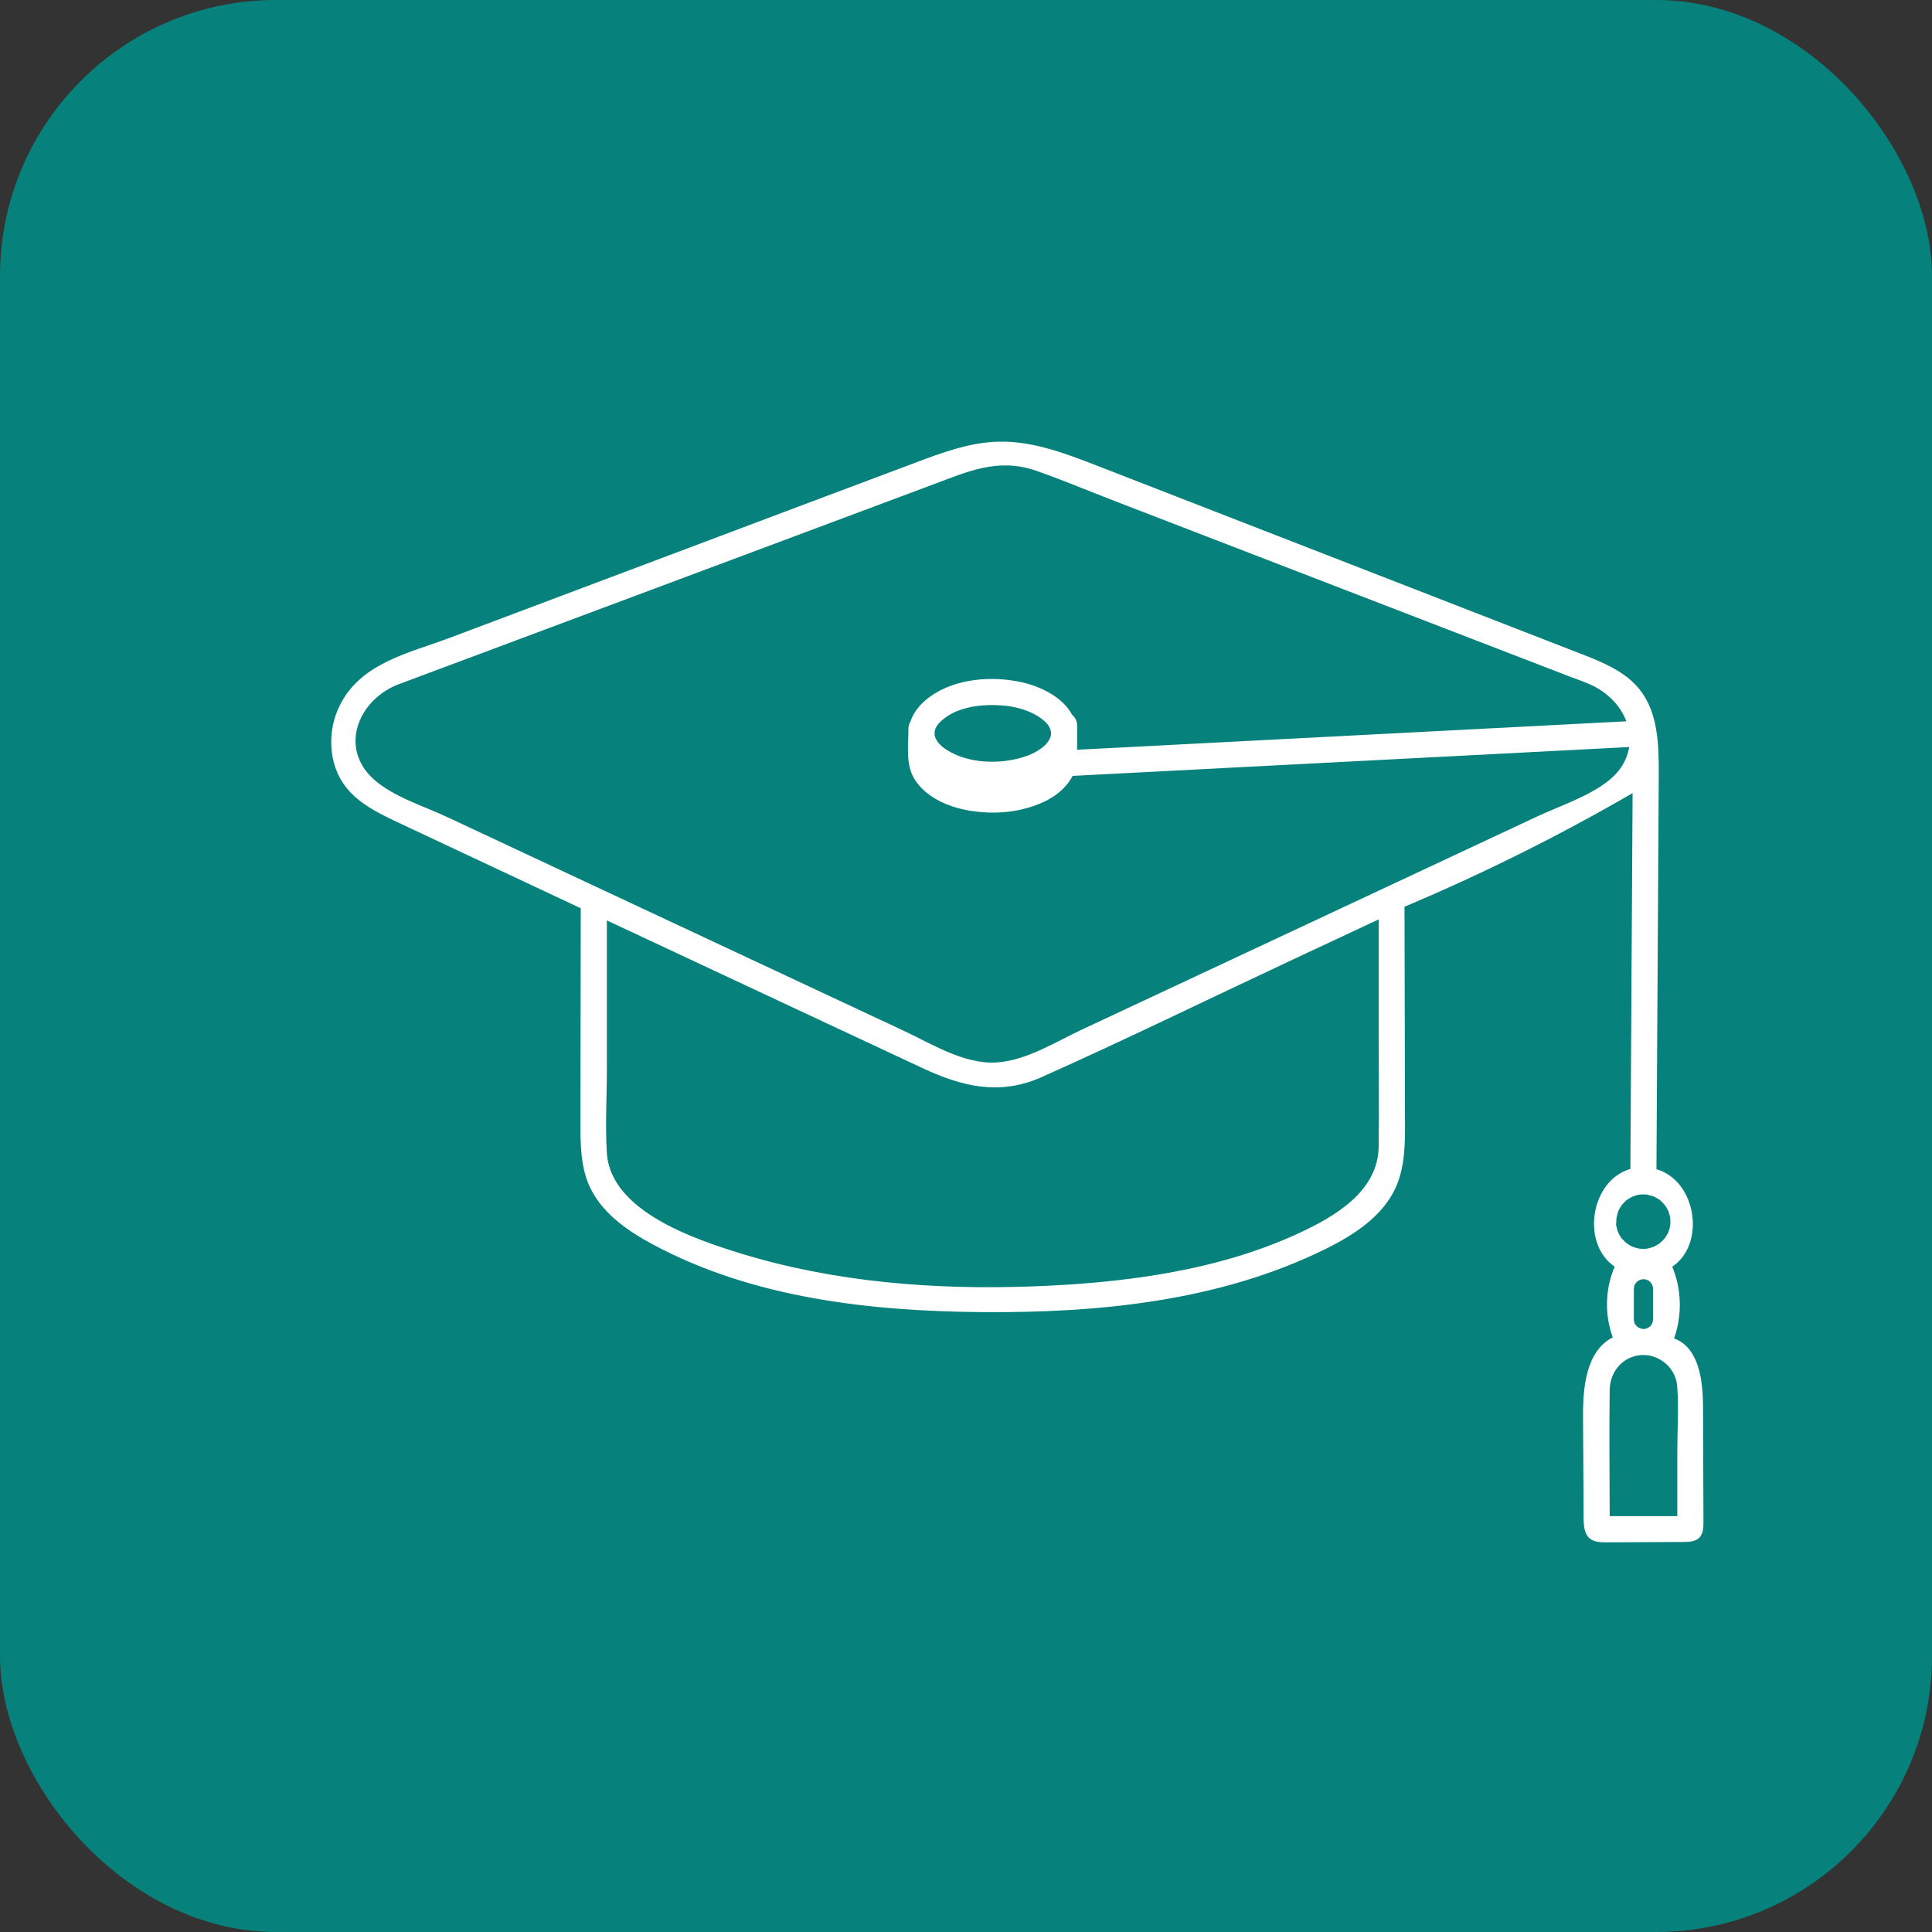
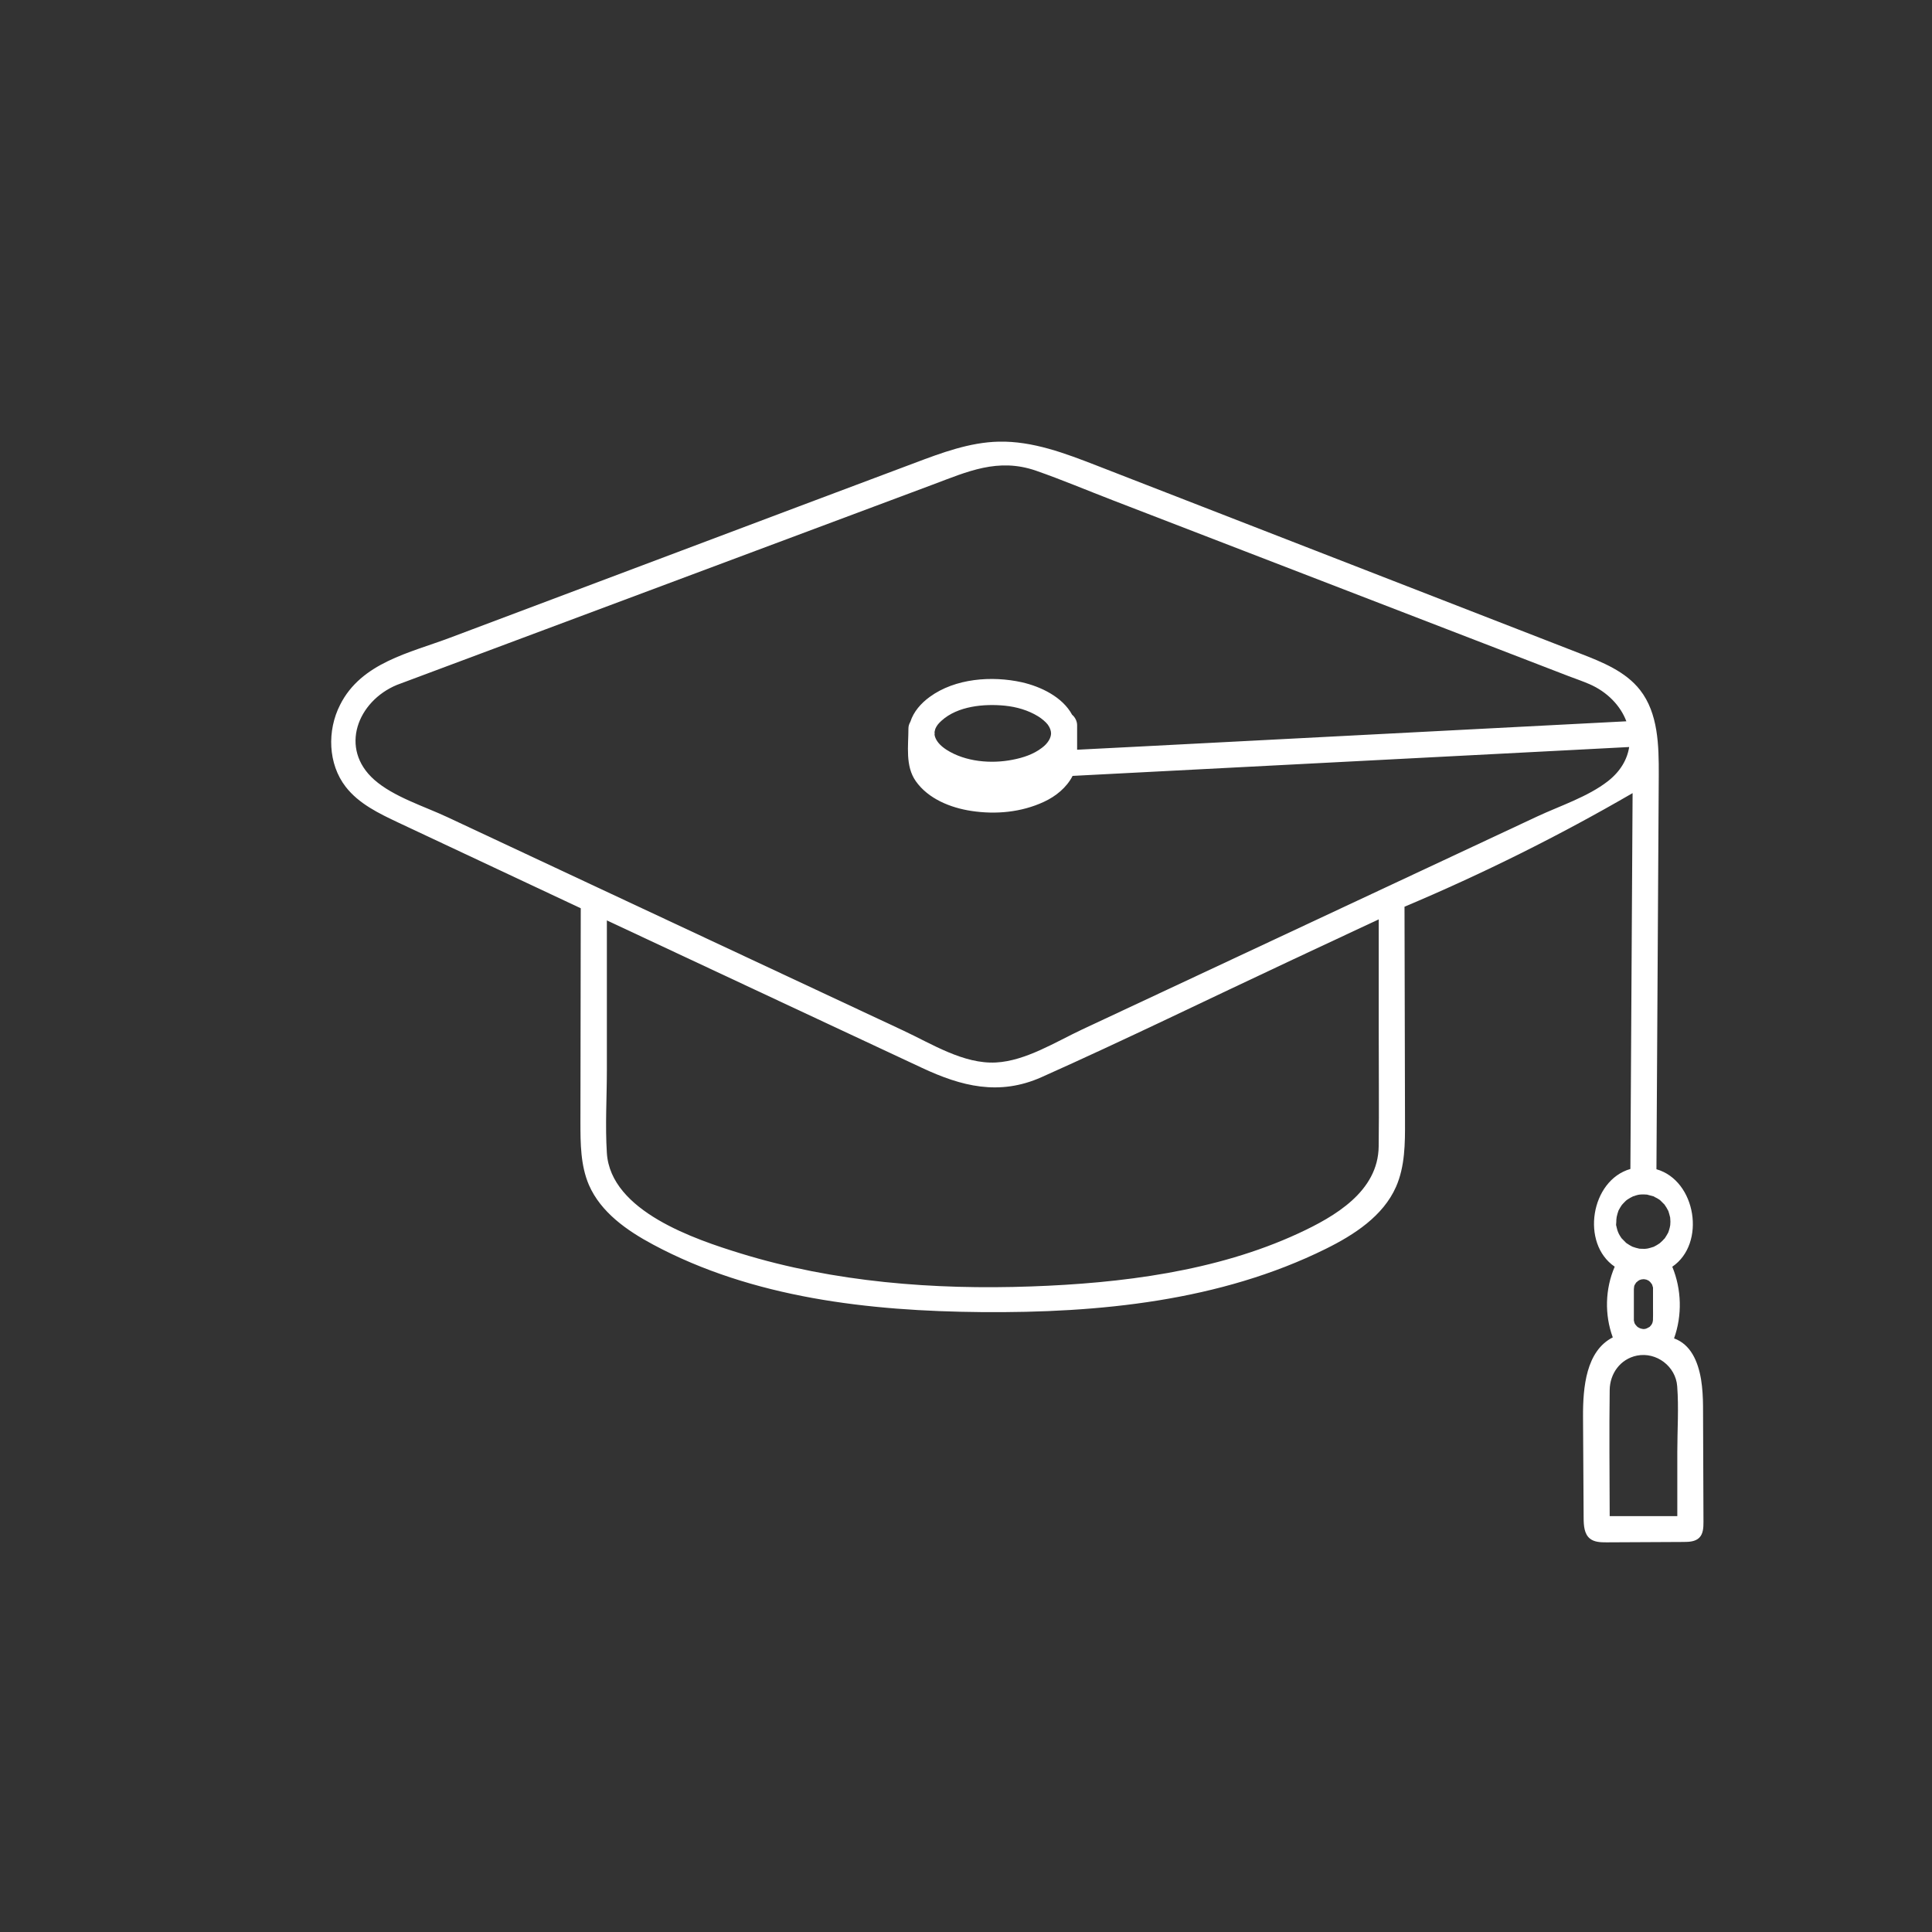
<svg xmlns="http://www.w3.org/2000/svg" width="35" height="35" viewBox="0 0 35 35" fill="none">
  <rect x="0" y="0" width="35" height="35" fill="#333333" stroke="none" />
-   <rect width="35" height="35" rx="5" fill="#06817B" />
-   <path d="M30.816 24.987C30.759 24.656 30.627 24.355 30.327 24.246C30.477 23.829 30.464 23.357 30.295 22.948C30.912 22.528 30.726 21.385 30.008 21.182C30.022 18.802 30.036 16.42 30.05 14.04C30.052 13.504 30.041 12.922 29.711 12.5C29.448 12.164 29.029 11.995 28.631 11.841C25.712 10.705 22.792 9.571 19.873 8.436C19.299 8.213 18.707 7.987 18.092 8.001C17.567 8.013 17.063 8.201 16.572 8.386C15.166 8.913 13.764 9.441 12.362 9.969C10.961 10.497 9.558 11.025 8.155 11.552C7.424 11.828 6.545 12.003 6.161 12.769C5.923 13.235 5.942 13.84 6.262 14.253C6.5 14.561 6.866 14.737 7.218 14.903C8.319 15.419 9.421 15.937 10.521 16.454C10.52 17.745 10.517 19.037 10.515 20.328C10.515 20.714 10.517 21.113 10.669 21.467C10.884 21.961 11.355 22.292 11.832 22.547C13.635 23.513 15.738 23.752 17.783 23.77C19.915 23.788 22.105 23.57 24.016 22.625C24.534 22.369 25.056 22.03 25.29 21.501C25.453 21.131 25.455 20.713 25.453 20.308C25.451 19.014 25.448 17.721 25.444 16.426C26.863 15.828 28.244 15.141 29.576 14.368C29.562 16.637 29.55 18.908 29.536 21.177C28.816 21.382 28.633 22.527 29.252 22.947C29.078 23.349 29.066 23.818 29.217 24.228C28.735 24.474 28.675 25.125 28.678 25.667C28.682 26.279 28.685 26.889 28.689 27.501C28.69 27.636 28.699 27.79 28.804 27.874C28.885 27.938 28.997 27.941 29.101 27.941C29.567 27.938 30.033 27.937 30.5 27.934C30.601 27.934 30.712 27.928 30.783 27.858C30.856 27.787 30.86 27.672 30.86 27.57C30.858 26.87 30.855 26.171 30.852 25.471C30.851 25.317 30.842 25.148 30.816 24.987ZM29.735 24.074C29.794 24.078 29.738 24.073 29.724 24.068C29.714 24.066 29.69 24.053 29.69 24.053C29.681 24.049 29.674 24.045 29.666 24.039C29.655 24.028 29.642 24.015 29.631 24.004C29.669 24.042 29.634 24.007 29.625 23.994C29.62 23.986 29.616 23.976 29.61 23.968C29.606 23.952 29.602 23.937 29.599 23.921C29.599 23.921 29.599 23.921 29.599 23.92C29.599 23.91 29.599 23.9 29.599 23.891C29.599 23.858 29.599 23.828 29.599 23.795C29.599 23.695 29.599 23.594 29.599 23.492C29.599 23.454 29.599 23.416 29.599 23.378C29.599 23.37 29.599 23.361 29.599 23.353C29.599 23.339 29.606 23.307 29.603 23.311C29.606 23.301 29.607 23.291 29.611 23.282C29.62 23.268 29.628 23.254 29.637 23.24C29.638 23.238 29.638 23.237 29.638 23.237C29.64 23.235 29.642 23.234 29.645 23.231C29.651 23.227 29.672 23.209 29.672 23.207C29.68 23.202 29.689 23.198 29.697 23.192C29.698 23.191 29.7 23.191 29.701 23.189C29.712 23.185 29.725 23.182 29.736 23.178C29.735 23.179 29.763 23.174 29.774 23.174C29.792 23.174 29.794 23.174 29.812 23.175C29.753 23.171 29.809 23.177 29.823 23.181C29.827 23.182 29.831 23.184 29.835 23.185C29.826 23.182 29.858 23.196 29.866 23.2C29.879 23.209 29.914 23.244 29.876 23.206C29.889 23.219 29.901 23.231 29.914 23.244C29.875 23.205 29.915 23.249 29.924 23.262C29.927 23.266 29.929 23.273 29.932 23.279C29.936 23.291 29.939 23.304 29.943 23.317C29.945 23.319 29.945 23.321 29.946 23.322C29.946 23.324 29.946 23.326 29.946 23.328C29.946 23.333 29.946 23.342 29.946 23.349C29.946 23.373 29.946 23.396 29.946 23.422C29.946 23.518 29.946 23.615 29.946 23.711C29.946 23.779 29.948 23.846 29.945 23.914C29.945 23.91 29.942 23.941 29.939 23.951C29.938 23.958 29.935 23.963 29.933 23.969C29.932 23.972 29.931 23.975 29.929 23.979C29.924 23.987 29.918 23.996 29.914 24.004C29.911 24.007 29.896 24.025 29.89 24.031C29.887 24.033 29.886 24.035 29.884 24.038C29.883 24.039 29.882 24.039 29.882 24.039C29.873 24.045 29.833 24.063 29.835 24.064C29.826 24.067 29.814 24.07 29.805 24.074C29.802 24.074 29.8 24.075 29.798 24.075C29.789 24.075 29.781 24.077 29.774 24.077C29.754 24.075 29.753 24.075 29.735 24.074ZM29.663 24.038C29.637 24.022 29.654 24.031 29.663 24.038V24.038ZM29.614 23.273C29.617 23.263 29.619 23.256 29.614 23.273V23.273ZM29.382 22.432C29.39 22.444 29.41 22.461 29.382 22.432C29.383 22.433 29.383 22.433 29.382 22.432ZM30.261 22.065C30.262 22.076 30.262 22.086 30.261 22.065V22.065ZM29.576 21.68C29.555 21.687 29.567 21.684 29.576 21.68V21.68ZM29.13 14.151C28.766 14.435 28.259 14.599 27.846 14.792C26.989 15.194 26.133 15.594 25.274 15.996C23.386 16.881 21.496 17.764 19.606 18.649C19.128 18.873 18.581 19.22 18.042 19.248C17.458 19.279 16.88 18.911 16.367 18.671C14.482 17.789 12.597 16.907 10.711 16.024C9.842 15.617 8.971 15.209 8.102 14.802C7.687 14.607 7.13 14.436 6.78 14.126C6.14 13.559 6.478 12.703 7.19 12.408C10.426 11.198 13.663 9.989 16.898 8.779C17.524 8.545 18.078 8.288 18.768 8.527C19.239 8.691 19.702 8.887 20.167 9.066C22.184 9.844 24.202 10.623 26.219 11.401C26.953 11.684 27.686 11.967 28.42 12.25C28.545 12.297 28.672 12.341 28.795 12.394C29.117 12.534 29.357 12.784 29.463 13.067C26.499 13.221 23.535 13.374 20.572 13.528C20.219 13.546 19.866 13.564 19.513 13.582C19.513 13.434 19.513 13.284 19.513 13.136C19.513 13.069 19.478 12.994 19.422 12.948C19.25 12.629 18.86 12.439 18.512 12.36C17.971 12.24 17.305 12.287 16.843 12.625C16.685 12.74 16.551 12.891 16.492 13.076C16.471 13.111 16.457 13.153 16.457 13.196C16.457 13.512 16.397 13.876 16.59 14.151C16.817 14.473 17.221 14.634 17.598 14.691C18.041 14.758 18.5 14.716 18.909 14.527C19.127 14.427 19.324 14.266 19.431 14.056C22.46 13.899 25.49 13.742 28.52 13.585C28.851 13.568 29.182 13.55 29.514 13.533C29.479 13.757 29.358 13.972 29.13 14.151ZM24.976 20.769C24.966 21.583 24.186 22.037 23.52 22.345C22.03 23.034 20.303 23.248 18.682 23.305C16.922 23.368 15.11 23.228 13.421 22.708C12.597 22.454 11.062 21.945 10.994 20.889C10.962 20.389 10.994 19.878 10.994 19.378C10.994 18.477 10.994 17.575 10.994 16.674C12.131 17.206 13.267 17.738 14.403 18.27C15.169 18.628 15.936 18.986 16.702 19.345C17.413 19.678 18.098 19.857 18.868 19.514C20.395 18.832 21.9 18.095 23.415 17.386C23.936 17.143 24.457 16.899 24.977 16.655C24.977 17.323 24.977 17.991 24.977 18.659C24.976 19.36 24.985 20.064 24.976 20.769ZM17.058 13.055C17.35 12.79 17.829 12.747 18.203 12.784C18.413 12.805 18.627 12.866 18.808 12.978C18.871 13.017 18.942 13.076 18.98 13.125C19.026 13.188 19.04 13.241 19.041 13.286C19.04 13.323 19.03 13.364 19.002 13.412C18.971 13.463 18.93 13.507 18.876 13.547C18.724 13.665 18.533 13.727 18.347 13.763C17.956 13.841 17.49 13.801 17.149 13.584C17.037 13.512 16.947 13.42 16.929 13.307C16.933 13.322 16.933 13.252 16.929 13.265C16.933 13.241 16.948 13.195 16.943 13.206C16.971 13.14 17.006 13.102 17.058 13.055ZM29.386 21.828C29.395 21.817 29.403 21.809 29.386 21.828V21.828ZM29.282 22.092C29.282 22.08 29.294 22.017 29.282 22.075C29.285 22.062 29.287 22.05 29.29 22.036C29.297 22.003 29.306 21.974 29.317 21.942C29.319 21.939 29.319 21.938 29.319 21.935C29.32 21.932 29.322 21.931 29.323 21.926C29.333 21.91 29.341 21.893 29.351 21.876C29.36 21.862 29.368 21.849 29.376 21.837C29.378 21.834 29.381 21.831 29.383 21.827C29.403 21.805 29.422 21.784 29.444 21.763C29.444 21.763 29.451 21.757 29.457 21.75C29.465 21.744 29.484 21.729 29.485 21.729C29.516 21.708 29.549 21.691 29.582 21.674C29.6 21.669 29.619 21.662 29.637 21.656C29.649 21.652 29.662 21.649 29.674 21.646C29.674 21.646 29.687 21.644 29.698 21.642C29.709 21.641 29.729 21.639 29.729 21.639C29.746 21.638 29.763 21.638 29.779 21.638C29.796 21.638 29.813 21.639 29.83 21.641C29.833 21.641 29.835 21.641 29.838 21.641C29.841 21.642 29.843 21.642 29.847 21.644C29.884 21.653 29.922 21.663 29.959 21.674C29.96 21.674 29.962 21.676 29.963 21.676L29.964 21.677C29.981 21.69 30.005 21.698 30.023 21.709C30.034 21.716 30.044 21.722 30.055 21.729C30.061 21.733 30.067 21.736 30.071 21.74C30.073 21.743 30.076 21.746 30.082 21.75C30.104 21.772 30.127 21.795 30.149 21.817C30.152 21.82 30.155 21.821 30.156 21.824C30.157 21.826 30.157 21.827 30.159 21.83C30.17 21.845 30.18 21.861 30.19 21.877C30.2 21.894 30.208 21.911 30.218 21.928C30.219 21.931 30.221 21.933 30.222 21.935C30.222 21.936 30.223 21.939 30.225 21.942C30.237 21.98 30.247 22.016 30.256 22.054C30.256 22.055 30.257 22.058 30.257 22.061C30.258 22.085 30.26 22.107 30.261 22.131C30.261 22.15 30.26 22.171 30.258 22.191C30.258 22.192 30.258 22.192 30.258 22.194C30.253 22.225 30.246 22.254 30.237 22.283C30.233 22.299 30.227 22.314 30.221 22.33C30.219 22.331 30.219 22.332 30.218 22.335C30.2 22.369 30.18 22.401 30.159 22.433C30.157 22.435 30.157 22.436 30.156 22.436C30.155 22.436 30.155 22.437 30.155 22.437C30.143 22.446 30.134 22.461 30.122 22.472C30.114 22.481 30.068 22.521 30.071 22.52C30.05 22.535 30.027 22.549 30.005 22.562C29.994 22.568 29.983 22.573 29.971 22.58C29.967 22.583 29.964 22.584 29.962 22.586C29.959 22.587 29.953 22.589 29.948 22.59C29.917 22.6 29.886 22.61 29.854 22.617C29.848 22.618 29.835 22.619 29.828 22.621C29.819 22.622 29.809 22.622 29.798 22.624C29.764 22.625 29.73 22.622 29.697 22.621C29.695 22.621 29.693 22.619 29.691 22.619C29.672 22.615 29.654 22.611 29.634 22.605C29.616 22.6 29.598 22.594 29.579 22.587C29.581 22.589 29.581 22.589 29.582 22.589C29.581 22.589 29.579 22.587 29.578 22.587C29.57 22.584 29.554 22.575 29.562 22.579C29.54 22.568 29.519 22.556 29.498 22.542C29.485 22.534 29.473 22.524 29.46 22.517C29.459 22.516 29.457 22.514 29.455 22.512C29.428 22.485 29.403 22.458 29.376 22.432C29.366 22.416 29.355 22.401 29.346 22.386C29.338 22.374 29.333 22.363 29.327 22.352C29.325 22.346 29.315 22.323 29.312 22.318C29.303 22.295 29.295 22.271 29.29 22.247C29.287 22.234 29.284 22.222 29.281 22.209C29.28 22.205 29.28 22.202 29.278 22.201C29.278 22.197 29.278 22.191 29.277 22.184C29.281 22.153 29.281 22.122 29.282 22.092ZM29.161 25.18C29.165 24.883 29.354 24.619 29.655 24.558C30.009 24.488 30.358 24.754 30.384 25.113C30.414 25.503 30.386 25.905 30.386 26.296C30.386 26.686 30.386 27.077 30.386 27.466C29.977 27.466 29.57 27.466 29.161 27.466C29.159 26.705 29.151 25.942 29.161 25.18Z" fill="white" />
+   <path d="M30.816 24.987C30.759 24.656 30.627 24.355 30.327 24.246C30.477 23.829 30.464 23.357 30.295 22.948C30.912 22.528 30.726 21.385 30.008 21.182C30.022 18.802 30.036 16.42 30.05 14.04C30.052 13.504 30.041 12.922 29.711 12.5C29.448 12.164 29.029 11.995 28.631 11.841C25.712 10.705 22.792 9.571 19.873 8.436C19.299 8.213 18.707 7.987 18.092 8.001C17.567 8.013 17.063 8.201 16.572 8.386C15.166 8.913 13.764 9.441 12.362 9.969C10.961 10.497 9.558 11.025 8.155 11.552C7.424 11.828 6.545 12.003 6.161 12.769C5.923 13.235 5.942 13.84 6.262 14.253C6.5 14.561 6.866 14.737 7.218 14.903C8.319 15.419 9.421 15.937 10.521 16.454C10.52 17.745 10.517 19.037 10.515 20.328C10.515 20.714 10.517 21.113 10.669 21.467C10.884 21.961 11.355 22.292 11.832 22.547C13.635 23.513 15.738 23.752 17.783 23.77C19.915 23.788 22.105 23.57 24.016 22.625C24.534 22.369 25.056 22.03 25.29 21.501C25.453 21.131 25.455 20.713 25.453 20.308C25.451 19.014 25.448 17.721 25.444 16.426C26.863 15.828 28.244 15.141 29.576 14.368C29.562 16.637 29.55 18.908 29.536 21.177C28.816 21.382 28.633 22.527 29.252 22.947C29.078 23.349 29.066 23.818 29.217 24.228C28.735 24.474 28.675 25.125 28.678 25.667C28.682 26.279 28.685 26.889 28.689 27.501C28.69 27.636 28.699 27.79 28.804 27.874C28.885 27.938 28.997 27.941 29.101 27.941C29.567 27.938 30.033 27.937 30.5 27.934C30.601 27.934 30.712 27.928 30.783 27.858C30.856 27.787 30.86 27.672 30.86 27.57C30.858 26.87 30.855 26.171 30.852 25.471C30.851 25.317 30.842 25.148 30.816 24.987ZM29.735 24.074C29.794 24.078 29.738 24.073 29.724 24.068C29.714 24.066 29.69 24.053 29.69 24.053C29.681 24.049 29.674 24.045 29.666 24.039C29.655 24.028 29.642 24.015 29.631 24.004C29.669 24.042 29.634 24.007 29.625 23.994C29.62 23.986 29.616 23.976 29.61 23.968C29.606 23.952 29.602 23.937 29.599 23.921C29.599 23.921 29.599 23.921 29.599 23.92C29.599 23.91 29.599 23.9 29.599 23.891C29.599 23.858 29.599 23.828 29.599 23.795C29.599 23.695 29.599 23.594 29.599 23.492C29.599 23.454 29.599 23.416 29.599 23.378C29.599 23.37 29.599 23.361 29.599 23.353C29.599 23.339 29.606 23.307 29.603 23.311C29.606 23.301 29.607 23.291 29.611 23.282C29.62 23.268 29.628 23.254 29.637 23.24C29.638 23.238 29.638 23.237 29.638 23.237C29.64 23.235 29.642 23.234 29.645 23.231C29.651 23.227 29.672 23.209 29.672 23.207C29.68 23.202 29.689 23.198 29.697 23.192C29.698 23.191 29.7 23.191 29.701 23.189C29.712 23.185 29.725 23.182 29.736 23.178C29.735 23.179 29.763 23.174 29.774 23.174C29.792 23.174 29.794 23.174 29.812 23.175C29.753 23.171 29.809 23.177 29.823 23.181C29.827 23.182 29.831 23.184 29.835 23.185C29.826 23.182 29.858 23.196 29.866 23.2C29.879 23.209 29.914 23.244 29.876 23.206C29.889 23.219 29.901 23.231 29.914 23.244C29.875 23.205 29.915 23.249 29.924 23.262C29.927 23.266 29.929 23.273 29.932 23.279C29.936 23.291 29.939 23.304 29.943 23.317C29.945 23.319 29.945 23.321 29.946 23.322C29.946 23.324 29.946 23.326 29.946 23.328C29.946 23.333 29.946 23.342 29.946 23.349C29.946 23.373 29.946 23.396 29.946 23.422C29.946 23.518 29.946 23.615 29.946 23.711C29.946 23.779 29.948 23.846 29.945 23.914C29.945 23.91 29.942 23.941 29.939 23.951C29.938 23.958 29.935 23.963 29.933 23.969C29.932 23.972 29.931 23.975 29.929 23.979C29.924 23.987 29.918 23.996 29.914 24.004C29.887 24.033 29.886 24.035 29.884 24.038C29.883 24.039 29.882 24.039 29.882 24.039C29.873 24.045 29.833 24.063 29.835 24.064C29.826 24.067 29.814 24.07 29.805 24.074C29.802 24.074 29.8 24.075 29.798 24.075C29.789 24.075 29.781 24.077 29.774 24.077C29.754 24.075 29.753 24.075 29.735 24.074ZM29.663 24.038C29.637 24.022 29.654 24.031 29.663 24.038V24.038ZM29.614 23.273C29.617 23.263 29.619 23.256 29.614 23.273V23.273ZM29.382 22.432C29.39 22.444 29.41 22.461 29.382 22.432C29.383 22.433 29.383 22.433 29.382 22.432ZM30.261 22.065C30.262 22.076 30.262 22.086 30.261 22.065V22.065ZM29.576 21.68C29.555 21.687 29.567 21.684 29.576 21.68V21.68ZM29.13 14.151C28.766 14.435 28.259 14.599 27.846 14.792C26.989 15.194 26.133 15.594 25.274 15.996C23.386 16.881 21.496 17.764 19.606 18.649C19.128 18.873 18.581 19.22 18.042 19.248C17.458 19.279 16.88 18.911 16.367 18.671C14.482 17.789 12.597 16.907 10.711 16.024C9.842 15.617 8.971 15.209 8.102 14.802C7.687 14.607 7.13 14.436 6.78 14.126C6.14 13.559 6.478 12.703 7.19 12.408C10.426 11.198 13.663 9.989 16.898 8.779C17.524 8.545 18.078 8.288 18.768 8.527C19.239 8.691 19.702 8.887 20.167 9.066C22.184 9.844 24.202 10.623 26.219 11.401C26.953 11.684 27.686 11.967 28.42 12.25C28.545 12.297 28.672 12.341 28.795 12.394C29.117 12.534 29.357 12.784 29.463 13.067C26.499 13.221 23.535 13.374 20.572 13.528C20.219 13.546 19.866 13.564 19.513 13.582C19.513 13.434 19.513 13.284 19.513 13.136C19.513 13.069 19.478 12.994 19.422 12.948C19.25 12.629 18.86 12.439 18.512 12.36C17.971 12.24 17.305 12.287 16.843 12.625C16.685 12.74 16.551 12.891 16.492 13.076C16.471 13.111 16.457 13.153 16.457 13.196C16.457 13.512 16.397 13.876 16.59 14.151C16.817 14.473 17.221 14.634 17.598 14.691C18.041 14.758 18.5 14.716 18.909 14.527C19.127 14.427 19.324 14.266 19.431 14.056C22.46 13.899 25.49 13.742 28.52 13.585C28.851 13.568 29.182 13.55 29.514 13.533C29.479 13.757 29.358 13.972 29.13 14.151ZM24.976 20.769C24.966 21.583 24.186 22.037 23.52 22.345C22.03 23.034 20.303 23.248 18.682 23.305C16.922 23.368 15.11 23.228 13.421 22.708C12.597 22.454 11.062 21.945 10.994 20.889C10.962 20.389 10.994 19.878 10.994 19.378C10.994 18.477 10.994 17.575 10.994 16.674C12.131 17.206 13.267 17.738 14.403 18.27C15.169 18.628 15.936 18.986 16.702 19.345C17.413 19.678 18.098 19.857 18.868 19.514C20.395 18.832 21.9 18.095 23.415 17.386C23.936 17.143 24.457 16.899 24.977 16.655C24.977 17.323 24.977 17.991 24.977 18.659C24.976 19.36 24.985 20.064 24.976 20.769ZM17.058 13.055C17.35 12.79 17.829 12.747 18.203 12.784C18.413 12.805 18.627 12.866 18.808 12.978C18.871 13.017 18.942 13.076 18.98 13.125C19.026 13.188 19.04 13.241 19.041 13.286C19.04 13.323 19.03 13.364 19.002 13.412C18.971 13.463 18.93 13.507 18.876 13.547C18.724 13.665 18.533 13.727 18.347 13.763C17.956 13.841 17.49 13.801 17.149 13.584C17.037 13.512 16.947 13.42 16.929 13.307C16.933 13.322 16.933 13.252 16.929 13.265C16.933 13.241 16.948 13.195 16.943 13.206C16.971 13.14 17.006 13.102 17.058 13.055ZM29.386 21.828C29.395 21.817 29.403 21.809 29.386 21.828V21.828ZM29.282 22.092C29.282 22.08 29.294 22.017 29.282 22.075C29.285 22.062 29.287 22.05 29.29 22.036C29.297 22.003 29.306 21.974 29.317 21.942C29.319 21.939 29.319 21.938 29.319 21.935C29.32 21.932 29.322 21.931 29.323 21.926C29.333 21.91 29.341 21.893 29.351 21.876C29.36 21.862 29.368 21.849 29.376 21.837C29.378 21.834 29.381 21.831 29.383 21.827C29.403 21.805 29.422 21.784 29.444 21.763C29.444 21.763 29.451 21.757 29.457 21.75C29.465 21.744 29.484 21.729 29.485 21.729C29.516 21.708 29.549 21.691 29.582 21.674C29.6 21.669 29.619 21.662 29.637 21.656C29.649 21.652 29.662 21.649 29.674 21.646C29.674 21.646 29.687 21.644 29.698 21.642C29.709 21.641 29.729 21.639 29.729 21.639C29.746 21.638 29.763 21.638 29.779 21.638C29.796 21.638 29.813 21.639 29.83 21.641C29.833 21.641 29.835 21.641 29.838 21.641C29.841 21.642 29.843 21.642 29.847 21.644C29.884 21.653 29.922 21.663 29.959 21.674C29.96 21.674 29.962 21.676 29.963 21.676L29.964 21.677C29.981 21.69 30.005 21.698 30.023 21.709C30.034 21.716 30.044 21.722 30.055 21.729C30.061 21.733 30.067 21.736 30.071 21.74C30.073 21.743 30.076 21.746 30.082 21.75C30.104 21.772 30.127 21.795 30.149 21.817C30.152 21.82 30.155 21.821 30.156 21.824C30.157 21.826 30.157 21.827 30.159 21.83C30.17 21.845 30.18 21.861 30.19 21.877C30.2 21.894 30.208 21.911 30.218 21.928C30.219 21.931 30.221 21.933 30.222 21.935C30.222 21.936 30.223 21.939 30.225 21.942C30.237 21.98 30.247 22.016 30.256 22.054C30.256 22.055 30.257 22.058 30.257 22.061C30.258 22.085 30.26 22.107 30.261 22.131C30.261 22.15 30.26 22.171 30.258 22.191C30.258 22.192 30.258 22.192 30.258 22.194C30.253 22.225 30.246 22.254 30.237 22.283C30.233 22.299 30.227 22.314 30.221 22.33C30.219 22.331 30.219 22.332 30.218 22.335C30.2 22.369 30.18 22.401 30.159 22.433C30.157 22.435 30.157 22.436 30.156 22.436C30.155 22.436 30.155 22.437 30.155 22.437C30.143 22.446 30.134 22.461 30.122 22.472C30.114 22.481 30.068 22.521 30.071 22.52C30.05 22.535 30.027 22.549 30.005 22.562C29.994 22.568 29.983 22.573 29.971 22.58C29.967 22.583 29.964 22.584 29.962 22.586C29.959 22.587 29.953 22.589 29.948 22.59C29.917 22.6 29.886 22.61 29.854 22.617C29.848 22.618 29.835 22.619 29.828 22.621C29.819 22.622 29.809 22.622 29.798 22.624C29.764 22.625 29.73 22.622 29.697 22.621C29.695 22.621 29.693 22.619 29.691 22.619C29.672 22.615 29.654 22.611 29.634 22.605C29.616 22.6 29.598 22.594 29.579 22.587C29.581 22.589 29.581 22.589 29.582 22.589C29.581 22.589 29.579 22.587 29.578 22.587C29.57 22.584 29.554 22.575 29.562 22.579C29.54 22.568 29.519 22.556 29.498 22.542C29.485 22.534 29.473 22.524 29.46 22.517C29.459 22.516 29.457 22.514 29.455 22.512C29.428 22.485 29.403 22.458 29.376 22.432C29.366 22.416 29.355 22.401 29.346 22.386C29.338 22.374 29.333 22.363 29.327 22.352C29.325 22.346 29.315 22.323 29.312 22.318C29.303 22.295 29.295 22.271 29.29 22.247C29.287 22.234 29.284 22.222 29.281 22.209C29.28 22.205 29.28 22.202 29.278 22.201C29.278 22.197 29.278 22.191 29.277 22.184C29.281 22.153 29.281 22.122 29.282 22.092ZM29.161 25.18C29.165 24.883 29.354 24.619 29.655 24.558C30.009 24.488 30.358 24.754 30.384 25.113C30.414 25.503 30.386 25.905 30.386 26.296C30.386 26.686 30.386 27.077 30.386 27.466C29.977 27.466 29.57 27.466 29.161 27.466C29.159 26.705 29.151 25.942 29.161 25.18Z" fill="white" />
</svg>